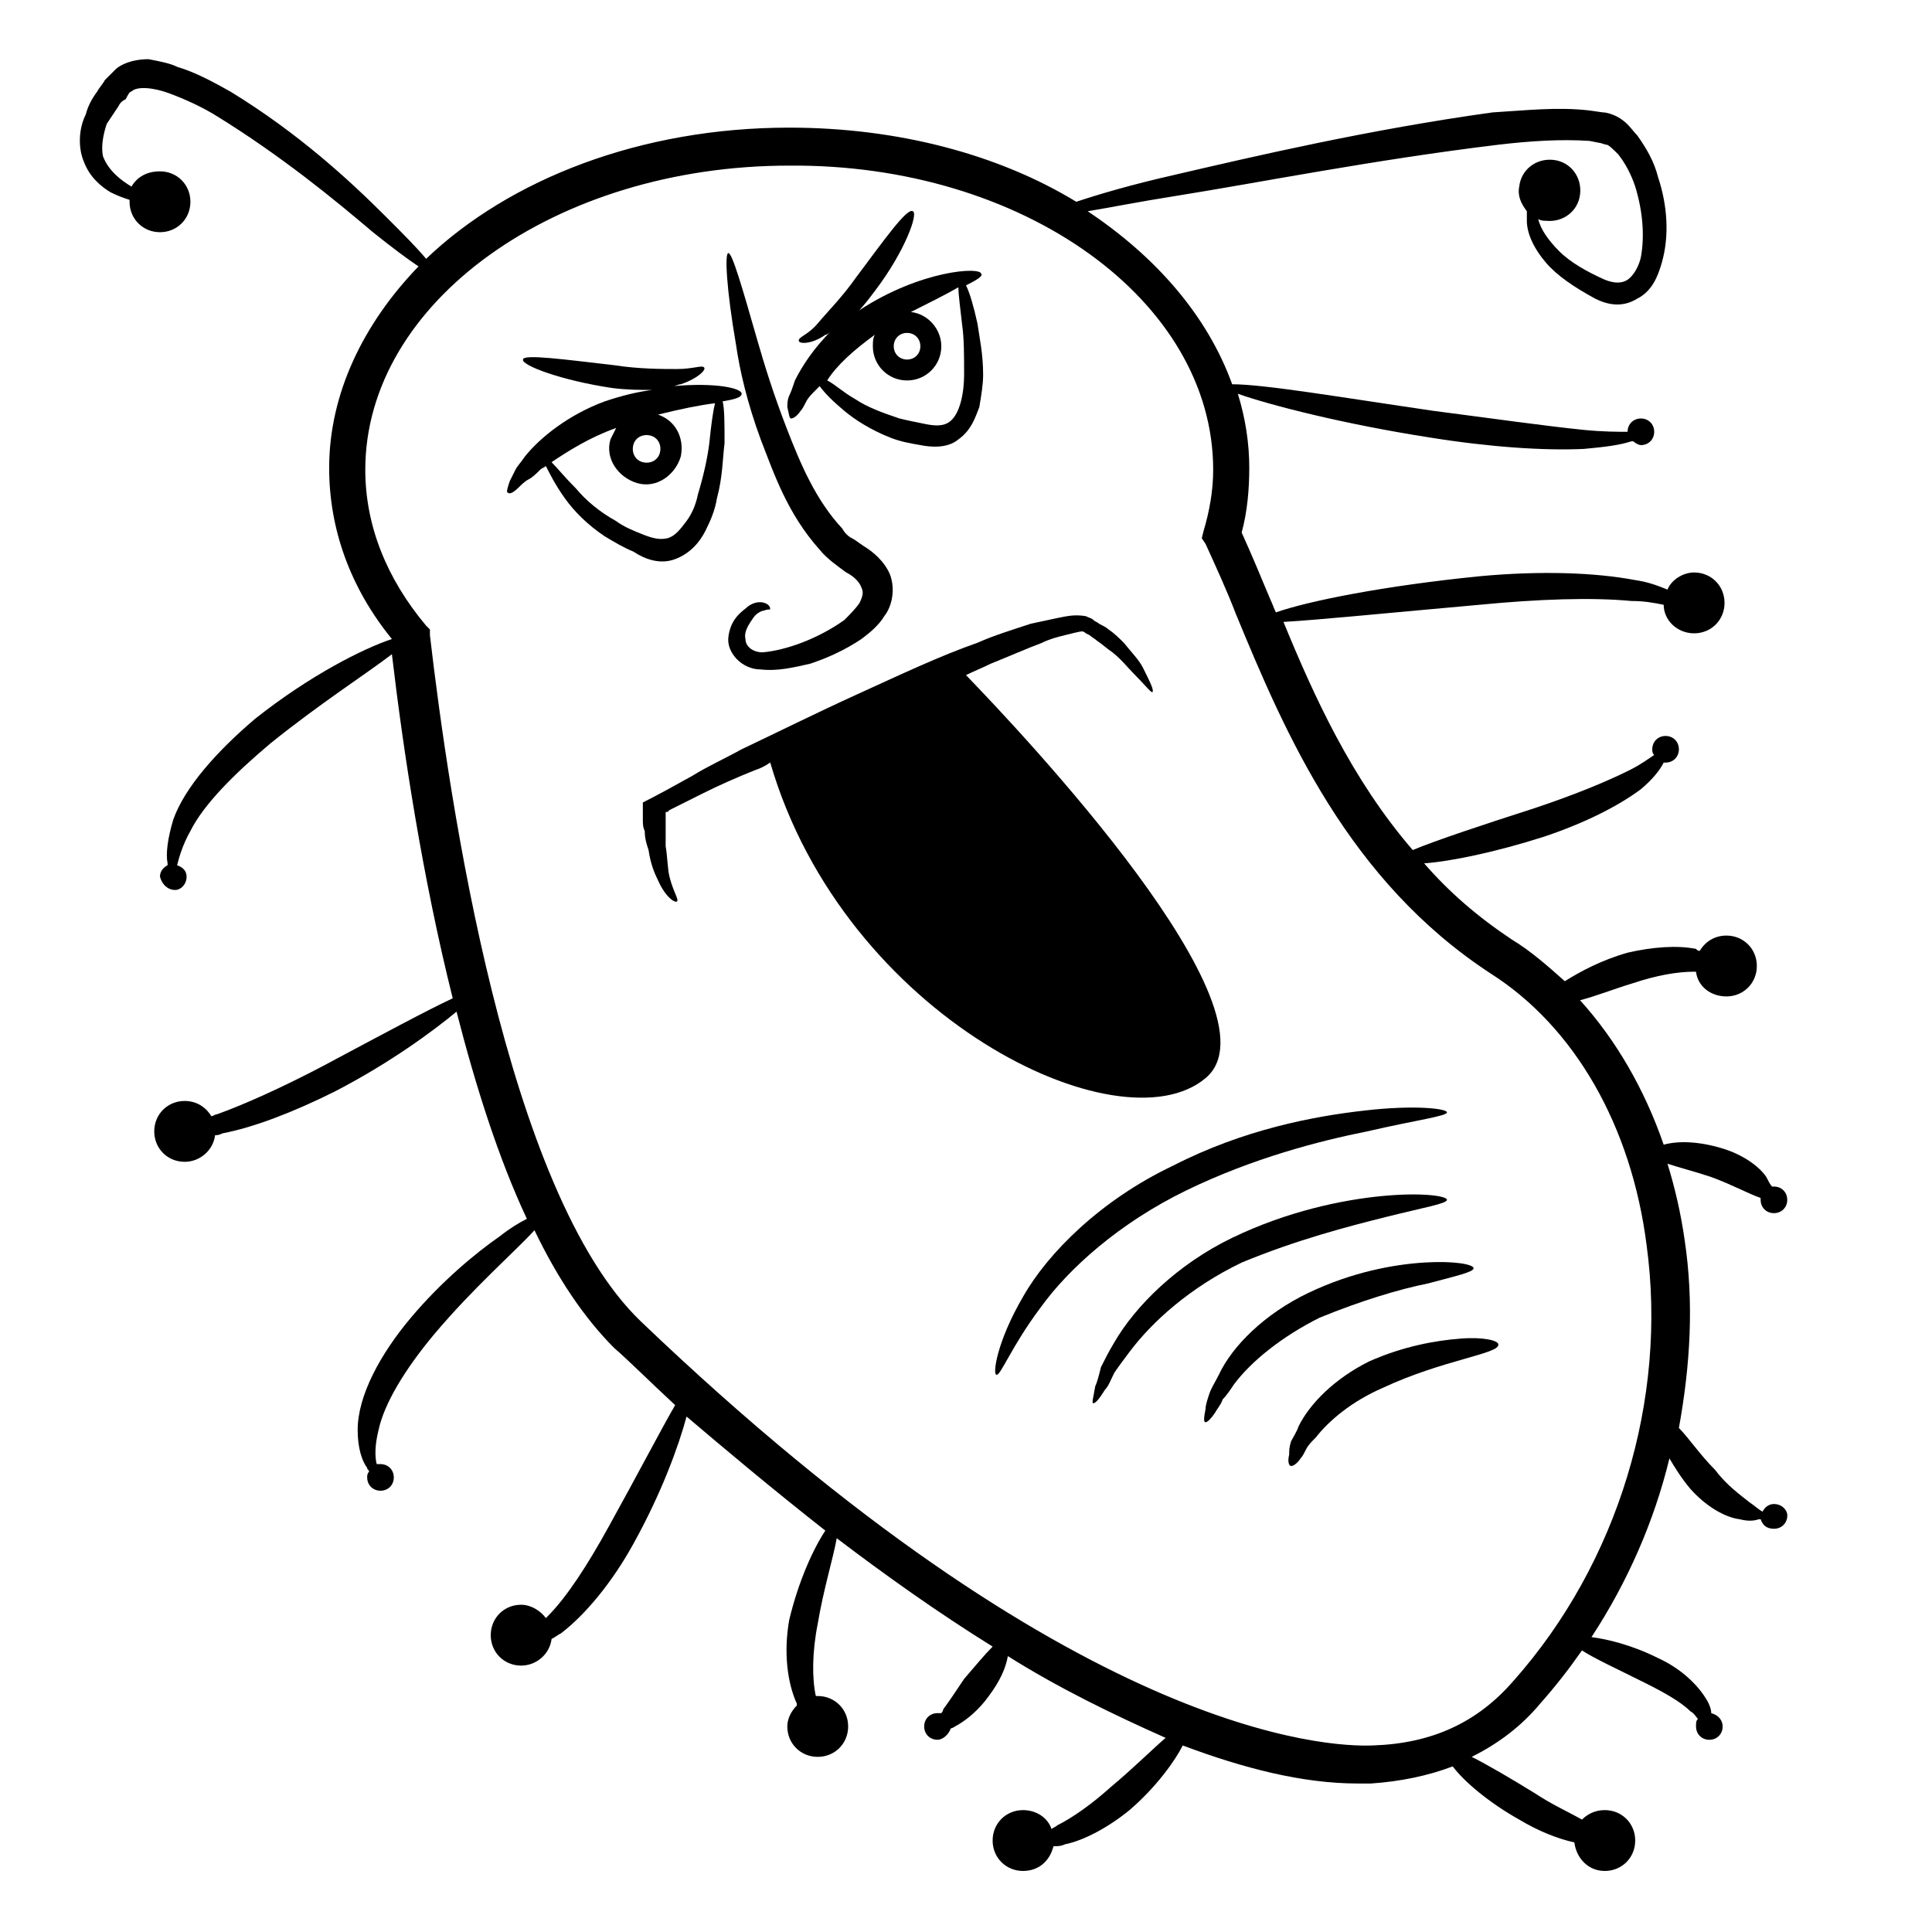
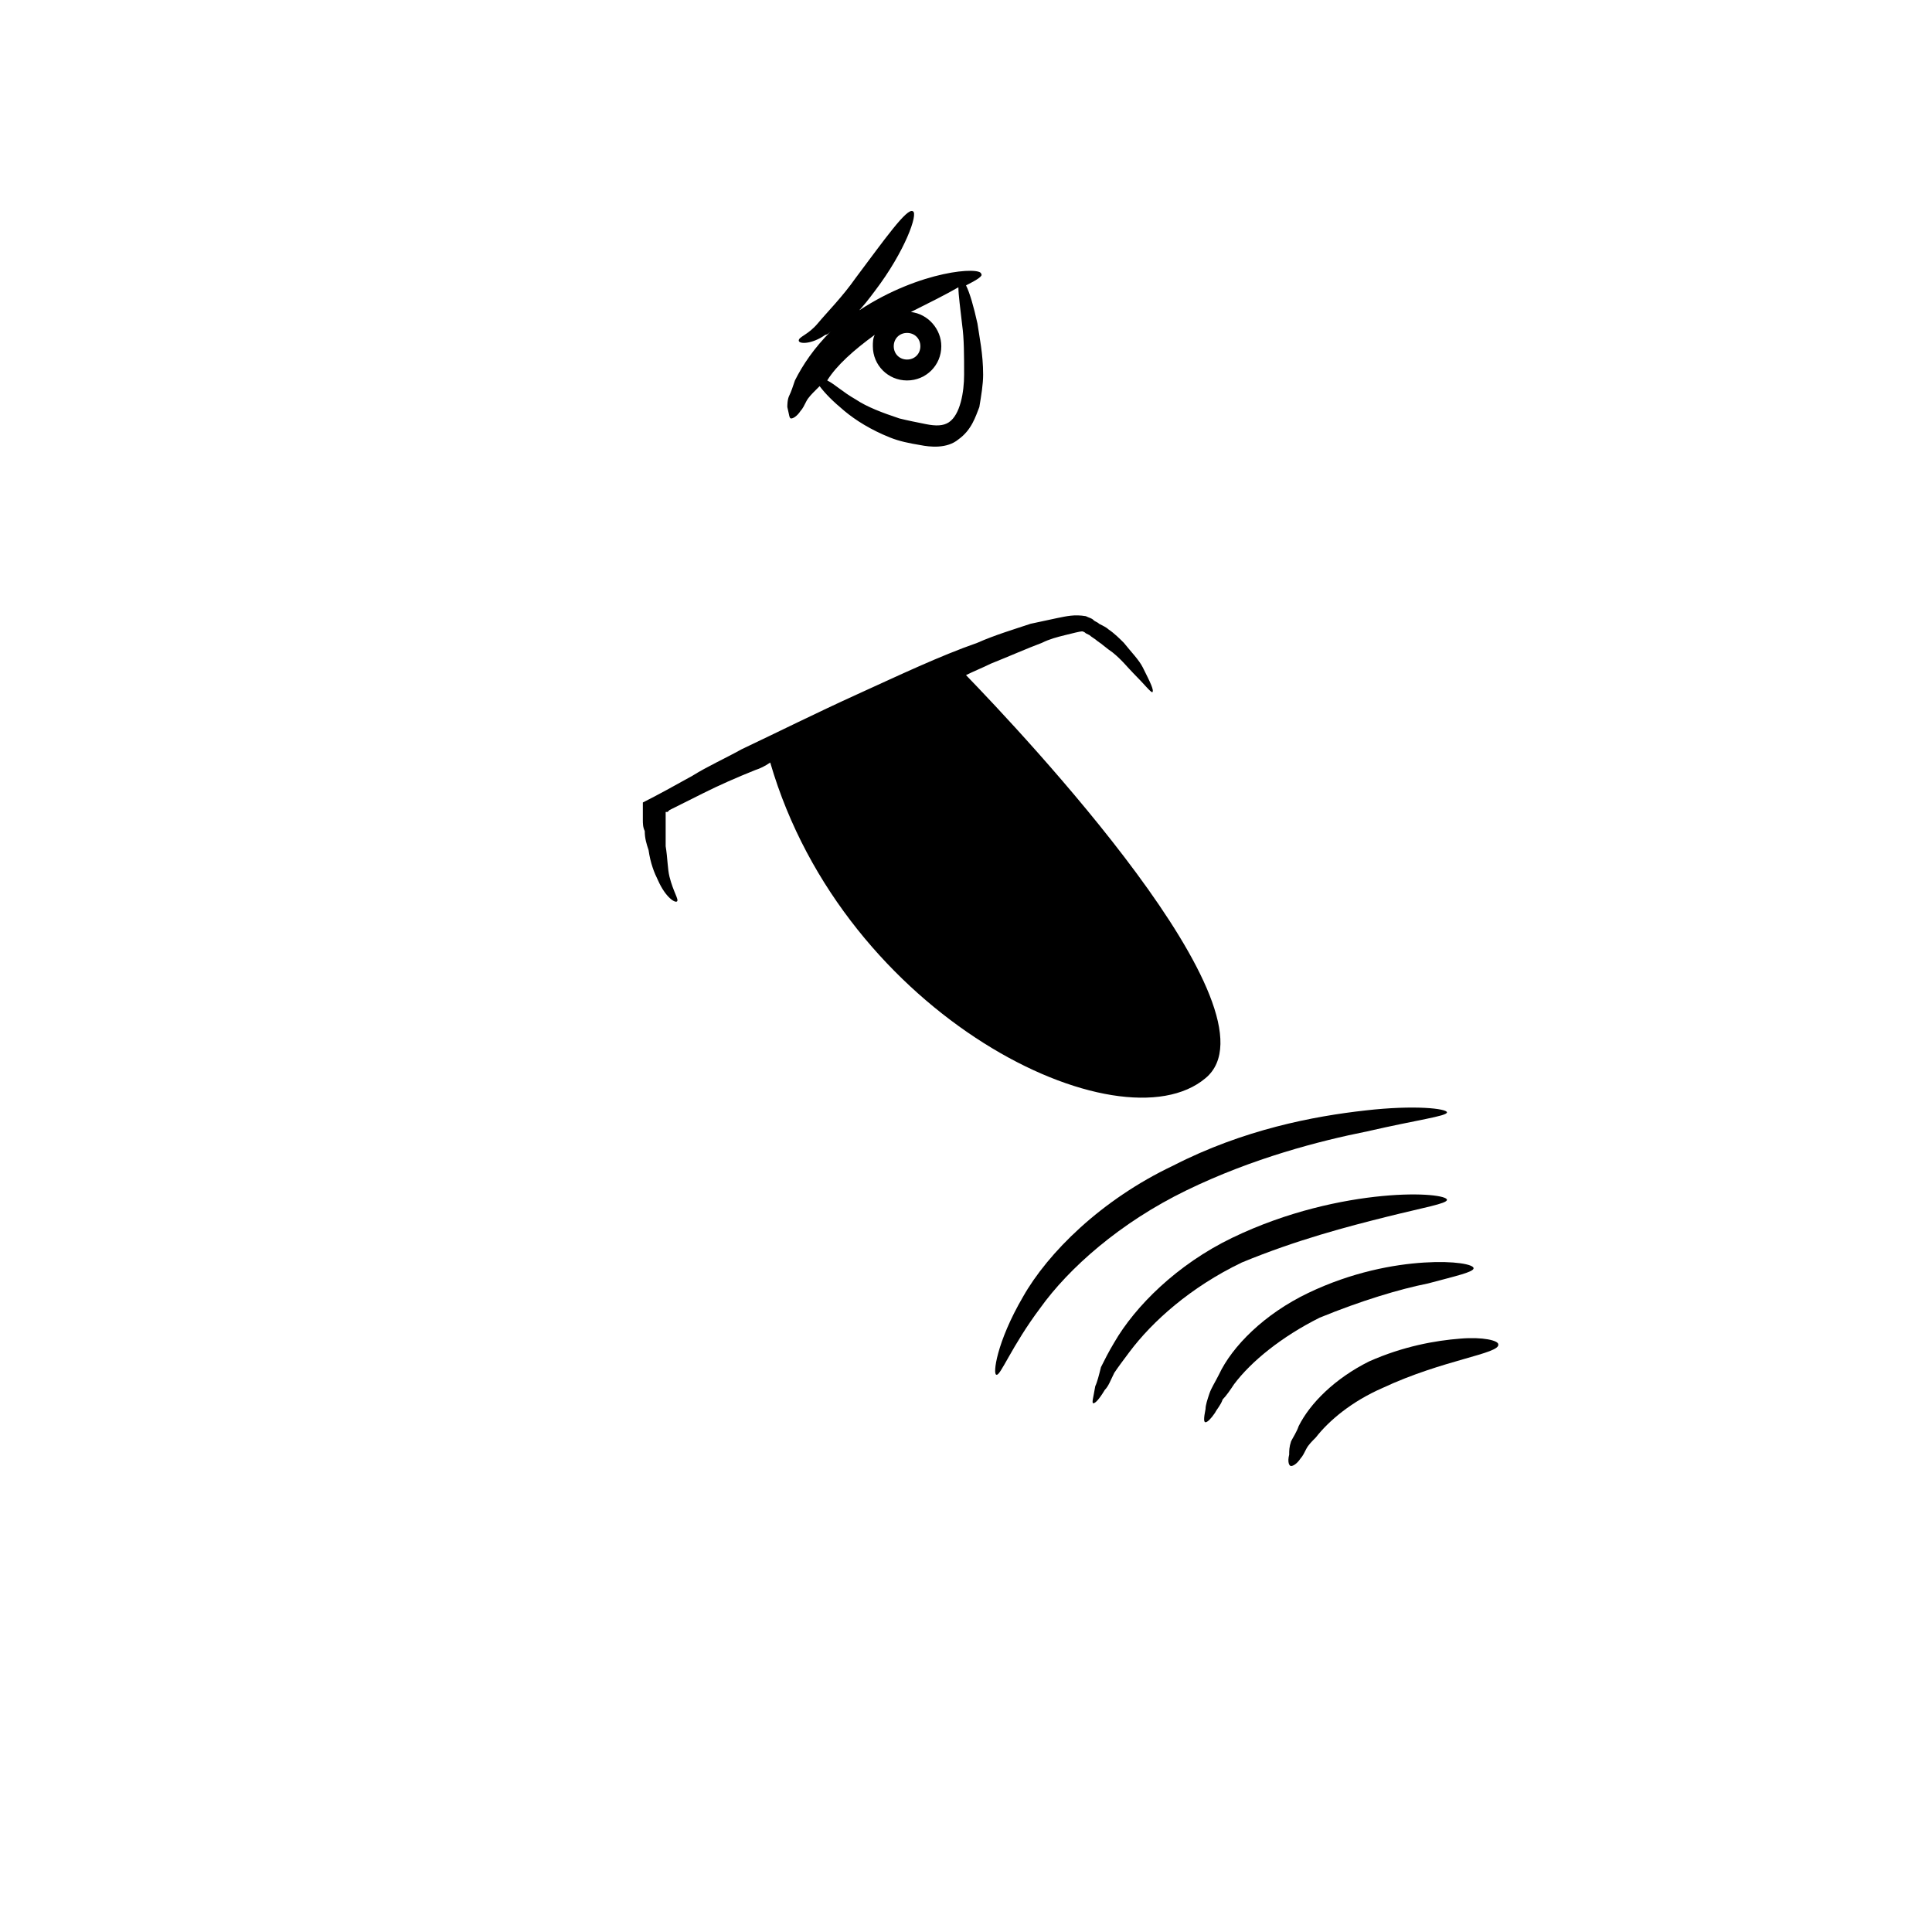
<svg xmlns="http://www.w3.org/2000/svg" fill="#000000" width="800px" height="800px" version="1.1" viewBox="144 144 512 512">
  <g>
    <path d="m463.48 429.72c21.16-17.633-48.871-91.691-63.48-106.81 2.016-1.008 4.535-2.016 6.551-3.023 5.039-2.016 9.574-4.031 13.602-5.543 2.016-1.008 4.031-1.512 6.047-2.016 2.016-0.504 4.031-1.008 4.535-1.008 0 0 0.504 0 1.008 0.504l1.008 0.504c0.504 0.504 1.512 1.008 2.016 1.512 1.512 1.008 2.519 2.016 4.031 3.023 2.519 2.016 4.031 4.031 5.543 5.543 3.023 3.023 4.535 5.039 5.039 5.039 0.504-0.504-0.504-2.519-2.519-6.551-1.008-2.016-3.023-4.031-5.039-6.551-1.008-1.008-2.519-2.519-4.031-3.527-0.504-0.504-1.512-1.008-2.519-1.512-0.504-0.504-1.008-0.504-1.512-1.008-0.504-0.504-1.008-0.504-2.016-1.008-3.023-0.504-5.039 0-7.559 0.504-2.519 0.504-4.535 1.008-7.055 1.512-4.535 1.512-9.574 3.023-14.105 5.039-10.078 3.527-20.656 8.566-31.738 13.602-11.082 5.039-21.16 10.078-30.73 14.609-4.535 2.519-9.07 4.535-13.098 7.055-4.535 2.519-9.07 5.039-13.098 7.055v2.519 2.016c0 1.008 0 2.016 0.504 3.023 0 2.016 0.504 3.527 1.008 5.039 0.504 3.527 1.512 6.047 2.519 8.062 2.016 4.535 4.535 6.047 5.039 5.543 0.504-0.504-1.008-2.519-2.016-6.551-0.504-2.016-0.504-5.039-1.008-8.062v-5.039-2.519-1.008-0.504h0.504l0.504-0.504c1.008-0.504 2.016-1.008 3.023-1.512 2.016-1.008 4.031-2.016 6.047-3.023 4.031-2.016 8.566-4.031 13.602-6.047 1.512-0.504 2.519-1.008 4.031-2.016 19.641 67.516 92.695 102.78 115.36 83.637z" />
    <path d="m353.65 254.9c0.504 0 1.512-0.504 2.519-2.016 0.504-0.504 1.008-1.512 1.512-2.519 0.504-1.008 1.512-2.016 2.519-3.023l1.008-1.008c1.512 2.016 3.527 4.031 6.551 6.551 3.023 2.519 7.055 5.039 12.09 7.055 2.519 1.008 5.039 1.512 8.062 2.016 2.519 0.504 7.055 1.008 10.078-1.512 3.527-2.519 4.535-6.047 5.543-8.566 0.504-3.023 1.008-6.047 1.008-8.566 0-5.543-1.008-10.078-1.512-13.602-1.008-4.535-2.016-8.062-3.023-10.078 3.023-1.512 4.535-2.519 4.031-3.023 0-2.016-16.121-1.008-32.242 9.574-0.504 0-0.504 0.504-1.008 1.008 2.016-2.016 3.527-4.031 5.039-6.047 8.062-10.578 11.586-20.656 10.078-21.16-1.512-1.008-7.559 7.559-15.113 17.633-3.527 5.039-7.559 9.07-10.078 12.09-2.519 3.023-5.039 3.527-5.039 4.535 0 1.008 3.527 1.008 7.055-1.512 0.504 0 1.008-0.504 1.512-1.008-4.535 4.535-7.559 9.07-9.574 13.098-0.504 1.512-1.008 3.023-1.512 4.031-0.504 1.008-0.504 2.519-0.504 3.023 0.496 2.019 0.496 3.027 1 3.027zm30.73-22.672c2.016 0 3.527 1.512 3.527 3.527 0 2.016-1.512 3.527-3.527 3.527s-3.527-1.512-3.527-3.527c0.004-2.016 1.512-3.527 3.527-3.527zm-8.562 0.504c-0.504 1.008-0.504 2.016-0.504 3.023 0 5.039 4.031 9.07 9.07 9.07 5.039 0 9.07-4.031 9.07-9.07 0-4.535-3.527-8.566-8.062-9.07 5.039-2.519 9.07-4.535 12.594-6.551 0 2.016 0.504 5.543 1.008 10.078 0.504 3.527 0.504 8.062 0.504 13.098 0 4.535-1.008 10.578-4.031 12.594-1.512 1.008-3.527 1.008-6.047 0.504s-5.039-1.008-7.055-1.512c-4.535-1.512-8.566-3.023-11.586-5.039-3.527-2.016-5.543-4.031-7.559-5.039 2.519-4.027 7.055-8.055 12.598-12.086z" />
-     <path d="m322.91 292.18c4.031-1.512 6.551-4.535 8.062-7.559 1.512-3.023 2.519-5.543 3.023-8.566 1.512-5.543 1.512-10.578 2.016-14.609 0-5.039 0-9.07-0.504-11.082 3.023-0.504 5.039-1.008 5.039-2.016 0-1.512-7.055-3.023-18.137-2.016 0.504 0 1.512-0.504 2.016-0.504 4.535-1.512 7.055-4.031 6.047-4.535-0.504-0.504-3.023 0.504-7.055 0.504s-10.078 0-16.625-1.008c-13.098-1.512-24.184-3.023-24.184-1.512-0.504 1.512 10.078 5.543 23.68 7.559 4.031 0.504 7.559 0.504 10.578 0.504-4.031 0.504-8.062 1.512-12.594 3.023-9.574 3.527-17.129 9.574-21.16 14.609-1.008 1.512-2.016 2.519-2.519 3.527-0.504 1.008-1.008 2.016-1.512 3.023-0.504 1.512-1.008 3.023-0.504 3.023 0.504 0.504 1.512 0 3.023-1.512 0.504-0.504 1.512-1.512 2.519-2.016 1.008-0.504 2.016-1.512 3.023-2.519 0.504-0.504 1.008-0.504 1.512-1.008 1.008 2.016 2.519 5.039 5.039 8.566s6.047 7.055 10.578 10.078c2.519 1.512 5.039 3.023 7.559 4.031 3.019 2.012 7.051 3.523 11.078 2.012zm-4.027-28.215c-0.504 2.016-2.519 3.023-4.535 2.519-2.016-0.504-3.023-2.519-2.519-4.535 0.504-2.016 2.519-3.023 4.535-2.519 2.016 0.508 3.023 2.519 2.519 4.535zm-4.535 21.664c-2.519-1.008-5.039-2.016-7.055-3.527-4.535-2.519-8.062-5.543-10.578-8.566-3.023-3.023-5.039-5.543-6.551-7.055 4.535-3.023 10.078-6.551 17.129-9.07-0.504 1.008-1.008 2.016-1.512 3.023-1.512 5.039 2.016 10.078 7.055 11.586 5.039 1.512 10.078-2.016 11.586-7.055 1.008-5.039-1.512-9.574-6.047-11.082 6.047-1.512 11.082-2.519 15.113-3.023-0.504 2.016-1.008 5.543-1.512 10.578-0.504 4.031-1.512 8.566-3.023 13.602-0.504 2.519-1.512 5.039-3.023 7.055-1.512 2.016-3.023 4.031-5.039 4.535-2.008 0.512-4.023 0.008-6.543-1z" />
-     <path d="m614.12 542.58c-1.512 0-2.519 1.008-3.023 2.016-1.008-0.504-2.016-1.512-3.527-2.519-2.519-2.016-6.047-4.535-9.07-8.566-4.031-4.031-7.055-8.566-9.574-11.082 3.023-16.625 4.031-33.25 1.512-49.879-1.008-7.055-2.519-13.602-4.535-20.152 3.023 1.008 7.055 2.016 11.586 3.527 5.543 2.016 10.078 4.535 13.098 5.543v0.504c0 2.016 1.512 3.527 3.527 3.527s3.527-1.512 3.527-3.527-1.512-3.527-3.527-3.527h-0.504c-0.504-0.504-1.008-1.512-1.512-2.519-2.016-3.023-6.551-6.047-11.586-7.559-6.551-2.016-12.09-2.016-15.617-1.008-5.039-14.609-12.594-27.711-22.168-38.289 4.031-1.008 9.07-3.023 14.105-4.535 6.047-2.016 11.586-3.023 16.121-3.023h0.504c0.504 4.031 4.031 6.551 8.062 6.551 4.535 0 8.062-3.527 8.062-8.062s-3.527-8.062-8.062-8.062c-3.023 0-5.543 1.512-7.055 4.031-0.504 0-0.504 0-1.008-0.504-5.039-1.008-11.586-0.504-18.137 1.008-7.055 2.016-12.594 5.039-16.625 7.559-4.535-4.031-9.07-8.062-14.105-11.082-9.07-6.047-16.625-12.594-23.176-20.152 7.055-0.504 19.145-3.023 31.738-7.055 10.578-3.527 19.648-8.062 25.695-12.594 3.023-2.519 5.039-5.039 6.047-7.055h0.504c2.016 0 3.527-1.512 3.527-3.527s-1.512-3.527-3.527-3.527-3.527 1.512-3.527 3.527c0 0.504 0 1.008 0.504 1.512-1.512 1.008-3.527 2.519-6.551 4.031-6.047 3.023-14.609 6.551-25.191 10.078-14.105 4.535-26.199 8.566-32.242 11.082-16.121-18.641-26.199-40.809-34.258-60.457 9.07-0.504 29.223-2.519 51.891-4.535 15.617-1.512 29.727-2.016 40.305-1.008 3.527 0 6.047 0.504 8.566 1.008 0 4.031 3.527 7.559 8.062 7.559s8.062-3.527 8.062-8.062c0-4.535-3.527-8.062-8.062-8.062-3.023 0-6.047 2.016-7.055 4.535-2.519-1.008-5.039-2.016-8.566-2.519-10.578-2.016-25.191-2.519-41.312-1.008-25.184 2.523-45.336 6.551-53.898 9.574-0.504-1.008-1.008-2.519-1.512-3.527-2.519-6.047-5.039-12.09-7.559-17.633 1.512-5.543 2.016-11.586 2.016-17.129 0-6.551-1.008-13.098-3.023-19.648 8.566 3.023 28.215 8.062 50.883 11.586 15.617 2.519 30.23 3.527 40.809 3.023 5.543-0.504 9.574-1.008 12.594-2.016h0.504c0.504 0.504 1.512 1.008 2.016 1.008 2.016 0 3.527-1.512 3.527-3.527s-1.512-3.527-3.527-3.527-3.527 1.512-3.527 3.527c-2.519 0-6.551 0-11.586-0.504-10.078-1.008-24.184-3.023-39.801-5.039-24.184-3.527-44.84-7.055-53.402-7.055-6.551-18.137-20.152-33.754-38.289-45.848 6.047-1.008 13.602-2.519 23.176-4.031 22.168-3.527 52.395-9.574 85.648-13.602 8.566-1.008 16.625-1.512 24.184-1.008l2.519 0.504c0.504 0 1.512 0.504 2.016 0.504s2.016 1.512 3.023 2.519c2.016 2.519 3.527 5.543 4.535 8.566 2.016 6.551 2.519 13.098 1.512 18.641-0.504 2.519-2.016 5.039-3.527 6.047-1.512 1.008-3.527 1.008-6.047 0-4.535-2.016-9.07-4.535-12.09-7.559-3.023-3.023-5.039-6.047-5.543-8.566 0.504 0.504 1.512 0.504 2.016 0.504 4.535 0.504 8.566-2.519 9.07-7.055 0.504-4.535-2.519-8.566-7.055-9.07-4.535-0.504-8.566 2.519-9.07 7.055-0.504 2.519 0.504 4.535 2.016 6.551v2.519c0 3.527 2.016 7.559 5.039 11.082 3.023 3.527 7.559 6.551 13.098 9.574 3.023 1.512 7.055 2.519 11.082 0 4.031-2.016 5.543-6.047 6.551-9.574 2.016-7.055 1.512-15.113-1.008-22.672-1.008-4.031-3.023-7.559-5.543-11.082-1.512-1.512-2.519-3.527-5.543-5.039-1.008-0.504-2.519-1.008-3.527-1.008l-3.527-0.504c-8.566-1.008-17.129 0-25.695 0.504-32.746 4.543-62.973 11.594-84.637 16.633-11.082 2.519-19.648 5.039-25.695 7.055-20.656-12.594-47.359-19.648-76.074-19.648-39.297 0-74.059 13.602-96.227 34.762-2.519-3.023-6.047-6.551-10.578-11.082-9.574-9.574-23.176-22.168-41.312-33.25-4.535-2.519-9.07-5.039-14.105-6.551-2.019-1.012-5.043-1.516-7.562-2.019-2.519 0-6.047 0.504-8.566 2.519-1.508 1.512-2.516 2.519-3.019 3.023-0.504 1.008-1.512 2.016-2.016 3.023-1.512 2.016-2.519 4.031-3.023 6.047-2.016 4.031-2.016 9.066-0.504 12.594 1.512 4.031 4.535 6.551 7.055 8.062 2.016 1.008 3.527 1.512 5.039 2.016v0.504c0 4.535 3.527 8.062 8.062 8.062 4.535 0 8.062-3.527 8.062-8.062s-3.527-8.062-8.062-8.062c-3.531 0-6.051 1.512-7.562 4.031-2.516-1.512-6.043-4.031-7.555-8.062-0.504-2.519 0-5.543 1.008-8.562 1.008-1.512 2.016-3.023 3.023-4.535 0.504-1.008 1.008-1.512 2.016-2.016 0.504-1.008 1.008-2.016 1.508-2.016 1.512-1.512 6.047-1.008 10.078 0.504s8.566 3.527 12.594 6.047c17.129 10.578 31.234 22.168 41.312 30.73 5.039 4.031 9.07 7.055 12.09 9.07-14.609 15.113-23.68 33.754-23.68 53.402 0 16.121 5.543 31.738 16.625 45.344-7.559 2.519-21.664 9.574-36.273 21.16-10.078 8.566-18.641 18.137-21.664 26.703-1.508 5.035-2.012 9.066-1.508 11.586v0.504c-1.008 0.504-2.016 1.512-2.016 3.023 0.504 2.016 2.016 3.527 4.031 3.527 1.512 0 3.023-1.512 3.023-3.527 0-1.512-1.008-2.519-2.519-3.023 0.504-2.016 1.512-5.543 3.527-9.07 3.527-7.055 11.586-15.113 21.16-23.176 13.098-10.578 25.695-18.641 32.242-23.68 3.023 25.695 8.062 58.945 16.121 91.191-6.551 3.023-19.648 10.078-34.762 18.137-10.578 5.543-20.656 10.078-27.711 12.594-0.504 0-1.008 0.504-1.512 0.504-1.512-2.519-4.031-4.031-7.055-4.031-4.535 0-8.062 3.527-8.062 8.062s3.527 8.062 8.062 8.062c4.031 0 7.559-3.023 8.062-7.055 0.504 0 1.008 0 2.016-0.504 8.062-1.512 18.641-5.543 29.727-11.082 14.609-7.559 26.199-16.121 32.242-21.16 5.039 19.648 11.082 38.793 18.641 54.914-2.016 1.008-4.535 2.519-7.055 4.535-6.551 4.535-15.617 12.09-23.68 21.664s-14.105 20.656-14.105 29.727c0 4.535 1.008 8.062 2.519 10.078 0 0.504 0.504 0.504 0.504 1.008-0.504 0.504-0.504 1.008-0.504 1.512 0 2.016 1.512 3.527 3.527 3.527s3.527-1.512 3.527-3.527-1.512-3.527-3.527-3.527h-1.008c-0.504-2.016-0.504-5.039 0.504-9.07 1.512-7.055 7.055-16.121 14.609-25.191 10.578-12.594 21.664-22.168 26.703-27.711 6.047 12.594 13.098 23.176 21.16 31.234 3.527 3.023 9.07 8.566 16.121 15.113-3.527 6.047-10.078 18.641-17.633 32.242-5.543 10.078-11.082 18.641-16.121 23.68l-0.504 0.504c-1.512-2.016-4.031-3.527-6.551-3.527-4.535 0-8.062 3.527-8.062 8.062 0 4.535 3.527 8.062 8.062 8.062 4.031 0 7.559-3.023 8.062-7.055 1.008-0.504 1.512-1.008 2.519-1.512 6.551-5.039 13.602-13.602 19.145-23.68 7.559-13.602 12.09-26.199 14.105-33.754 10.078 8.566 22.672 19.145 36.777 30.23-3.023 4.535-7.055 13.098-9.574 23.68-1.512 8.566-0.504 16.625 2.016 22.168v0.504c-1.512 1.512-2.519 3.527-2.519 5.543 0 4.535 3.527 8.062 8.062 8.062 4.535 0 8.062-3.527 8.062-8.062 0-4.535-3.527-8.062-8.062-8.062h-0.504c-1.008-4.535-1.008-11.586 0.504-19.145 1.512-9.07 4.031-17.129 5.039-22.672 12.594 9.574 26.703 19.648 41.312 28.719-2.016 2.016-4.535 5.039-7.559 8.566-2.016 3.023-4.031 6.047-5.543 8.062 0 0.504-0.504 1.008-0.504 1.008h-1.008c-2.016 0-3.527 1.512-3.527 3.527s1.512 3.527 3.527 3.527c1.512 0 3.023-1.512 3.527-3.023 0.504 0 1.008-0.504 2.016-1.008 2.519-1.512 5.543-4.031 8.062-7.559 3.023-4.031 4.535-7.559 5.039-10.578 13.602 8.566 28.215 15.617 41.816 21.664-3.527 3.023-8.566 8.062-14.609 13.098-5.039 4.535-10.078 8.062-14.105 10.078-0.504 0.504-1.008 0.504-1.512 1.008-1.008-3.023-4.031-5.039-7.559-5.039-4.535 0-8.062 3.527-8.062 8.062 0 4.535 3.527 8.062 8.062 8.062 4.031 0 7.055-2.519 8.062-6.551 1.008 0 2.016 0 3.023-0.504 5.039-1.008 11.586-4.535 17.129-9.07 7.055-6.047 12.09-13.098 14.105-17.129 16.121 6.047 31.738 10.078 46.352 10.078h3.527c7.559-0.504 15.113-2.016 21.664-4.535 3.023 4.031 9.574 9.574 17.633 14.105 5.039 3.023 10.078 5.039 14.609 6.047 0.504 4.031 3.527 7.559 8.062 7.559s8.062-3.527 8.062-8.062c0-4.535-3.527-8.062-8.062-8.062-2.519 0-4.535 1.008-6.047 2.519-3.527-2.016-8.062-4.031-12.594-7.055-6.551-4.031-12.594-7.559-16.625-9.574 7.055-3.527 13.098-8.062 18.137-14.105 4.031-4.535 7.559-9.07 11.082-14.105 3.023 2.016 9.574 5.039 16.625 8.566 5.039 2.519 9.574 5.039 12.09 7.559 1.008 0.504 1.512 1.512 2.016 2.016-0.504 0.504-0.504 1.008-0.504 2.016 0 2.016 1.512 3.527 3.527 3.527s3.527-1.512 3.527-3.527c0-1.512-1.008-3.023-3.023-3.527 0-1.008-0.504-2.519-1.512-4.031-2.519-4.031-7.055-8.062-12.594-10.578-7.055-3.527-13.602-5.039-17.633-5.543 9.574-14.609 16.625-30.73 20.656-47.359 1.512 2.519 3.023 5.039 5.543 8.062 4.031 4.535 9.07 7.559 13.098 8.062 2.016 0.504 3.527 0.504 5.039 0h0.504c0.504 1.512 1.512 2.519 3.527 2.519s3.527-1.512 3.527-3.527c-0.004-1.52-1.516-3.031-3.531-3.031zm-69.023 46.852c-9.574 11.082-21.664 16.625-37.281 17.129-12.09 0.504-79.098-2.519-193.96-112.35-35.77-34.258-50.883-138.55-55.922-181.88v-1.512l-1.008-1.008c-10.578-12.594-16.121-26.703-16.121-41.312 0-44.336 50.383-80.609 112.35-80.609 61.969-0.504 112.35 35.77 112.35 80.609 0 5.543-1.008 11.082-2.519 16.121l-0.504 2.016 1.008 1.512c2.519 5.543 5.543 12.09 8.062 18.641 13.098 31.738 29.727 70.535 67.512 95.219 22.168 14.105 37.281 40.305 41.312 72.043 5.539 40.812-7.559 84.141-35.27 115.38z" />
    <path d="m506.3 443.83c13.098-3.023 21.16-4.031 21.16-5.039 0-1.008-8.566-2.016-21.664-0.504-13.602 1.512-32.242 5.039-50.883 14.609-19.145 9.07-33.25 23.176-39.801 34.762-7.055 12.09-8.062 20.656-7.055 20.656 1.008 0.504 4.031-7.559 11.586-17.633 7.559-10.578 21.16-22.672 38.793-31.234 17.637-8.562 35.27-13.098 47.863-15.617z" />
    <path d="m511.34 466.5c10.078-2.519 16.121-3.527 16.121-4.535 0-1.008-6.551-2.016-17.129-1.008-10.578 1.008-25.191 4.031-39.801 11.082-14.609 7.055-25.695 18.137-31.234 27.711-1.512 2.519-2.519 4.535-3.527 6.551-0.504 2.016-1.008 4.031-1.512 5.039-0.504 3.023-1.008 4.535-0.504 4.535s1.512-1.008 3.023-3.527c1.008-1.008 1.512-2.519 2.519-4.535 1.008-1.512 2.519-3.527 4.031-5.543 6.047-8.062 16.121-17.129 29.727-23.68 14.605-6.043 28.211-9.57 38.285-12.09z" />
    <path d="m522.43 484.13c7.559-2.016 12.09-3.023 12.09-4.031 0-1.008-5.039-2.016-13.098-1.512-8.062 0.504-19.145 2.519-30.73 8.062-11.586 5.543-20.152 14.105-23.68 21.664-1.008 2.016-2.016 3.527-2.519 5.039-0.504 1.512-1.008 3.023-1.008 4.031-0.504 2.519-0.504 3.527 0 3.527 0.504 0 1.512-1.008 2.519-2.519 0.504-1.008 1.512-2.016 2.016-3.527 1.008-1.008 2.016-2.519 3.023-4.031 4.535-6.047 12.594-12.594 22.672-17.633 11.078-4.535 21.156-7.559 28.715-9.07z" />
    <path d="m530.99 498.75c-6.551 0.504-15.113 2.016-24.184 6.047-9.07 4.535-15.617 11.082-18.641 17.129-0.504 1.512-1.512 3.023-2.016 4.031-0.504 1.512-0.504 2.519-0.504 3.527-0.504 2.016 0 3.023 0.504 3.023 0.504 0 1.512-0.504 2.519-2.016 0.504-0.504 1.008-1.512 1.512-2.519 0.504-1.008 1.512-2.016 2.519-3.023 3.527-4.535 9.574-9.574 17.633-13.098 16.121-7.559 31.234-9.07 30.73-11.586 0.004-1.012-4.027-2.019-10.074-1.516z" />
-     <path d="m345.59 260.44c3.527 9.07 7.055 19.648 15.617 29.223 2.016 2.519 5.039 4.535 7.055 6.047 2.016 1.008 3.527 2.519 4.031 4.031 0.504 1.008 0.504 2.016-0.504 4.031-1.008 1.512-2.519 3.023-4.031 4.535-7.055 5.039-15.617 8.062-21.664 8.566-2.519 0-4.535-1.512-4.535-3.527-0.504-2.016 1.008-4.031 2.016-5.543 1.008-1.512 2.519-2.016 3.023-2.016 1.008-0.504 1.512 0 1.512-0.504 0 0 0-1.008-1.512-1.512-1.512-0.504-3.527 0-5.039 1.512-2.016 1.512-4.031 3.527-4.535 7.559-0.504 4.031 3.527 8.566 8.566 8.566 4.535 0.504 8.566-0.504 13.098-1.512 4.535-1.512 9.07-3.527 13.602-6.551 2.016-1.512 4.535-3.527 6.047-6.047 2.016-2.519 3.023-7.055 1.512-11.082-1.512-3.527-4.535-6.047-7.055-7.559-1.512-1.008-2.016-1.512-3.023-2.016-1.008-0.504-2.016-1.512-2.519-2.519-7.055-7.559-11.082-17.129-14.609-26.199-3.527-9.07-6.047-17.129-8.062-24.184-4.031-14.105-6.551-22.672-7.559-22.672s-0.504 9.574 2.016 24.184c1.016 7.051 3.027 15.617 6.555 25.188z" />
  </g>
</svg>